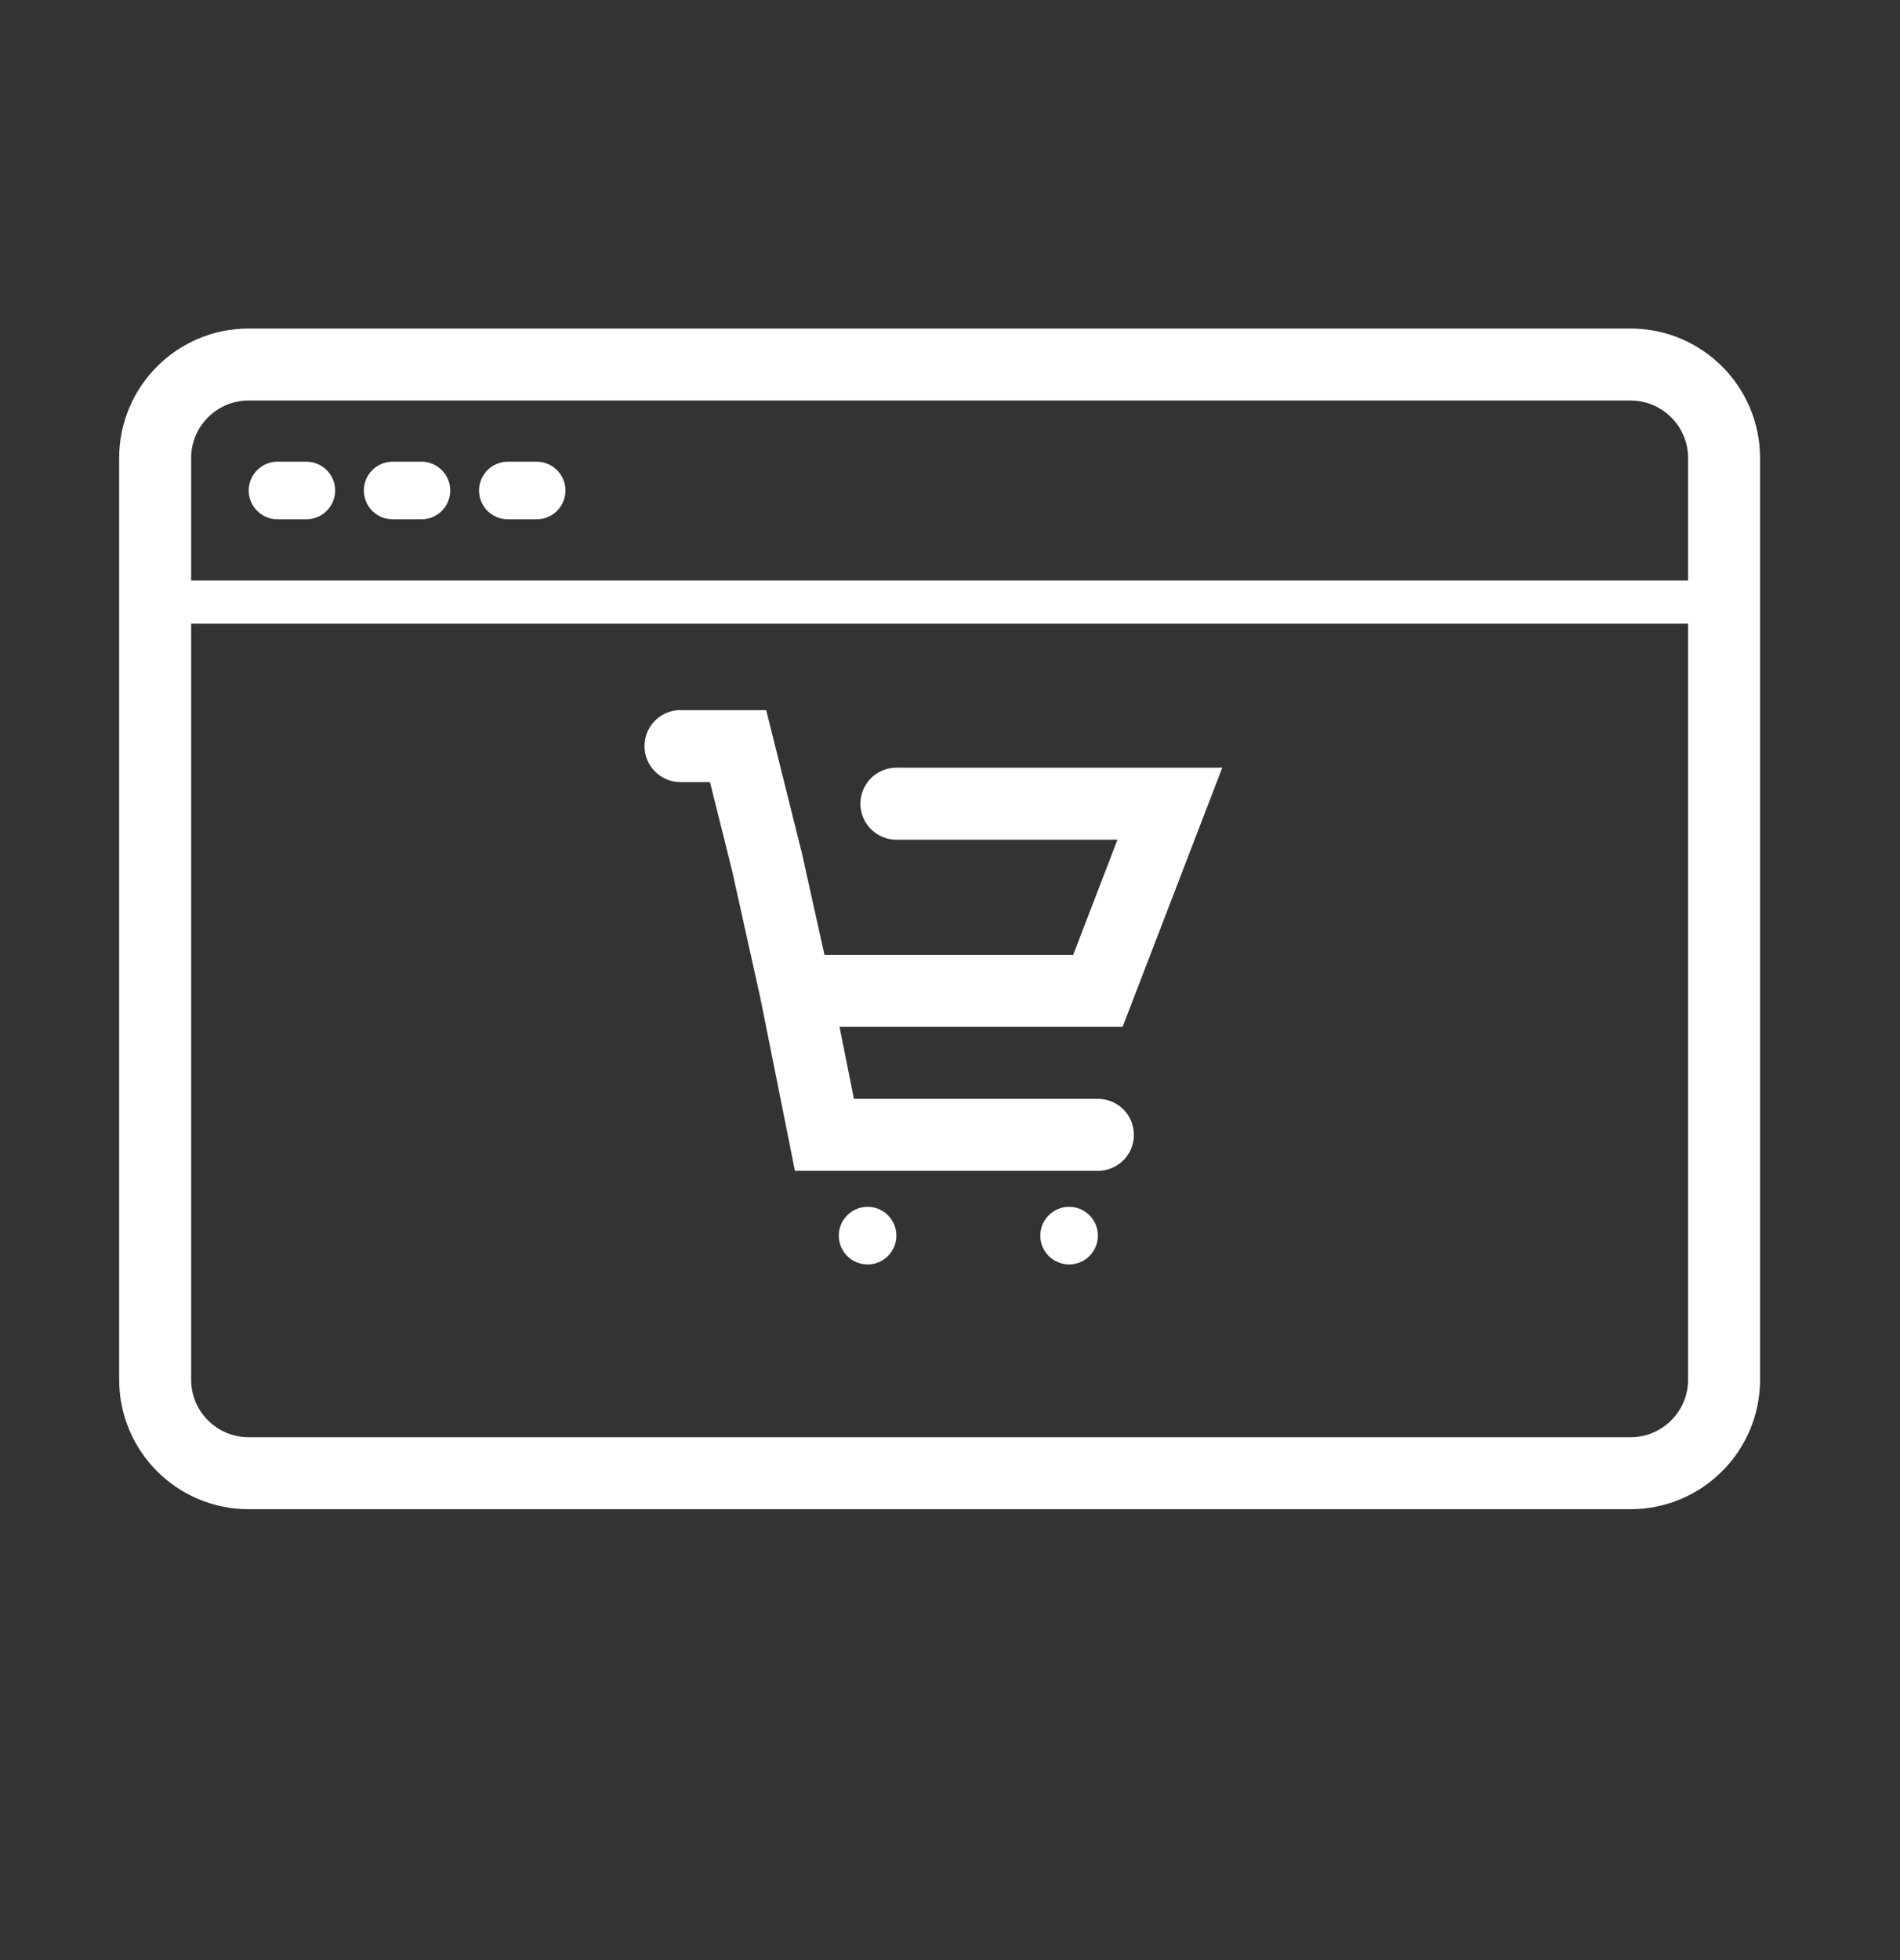
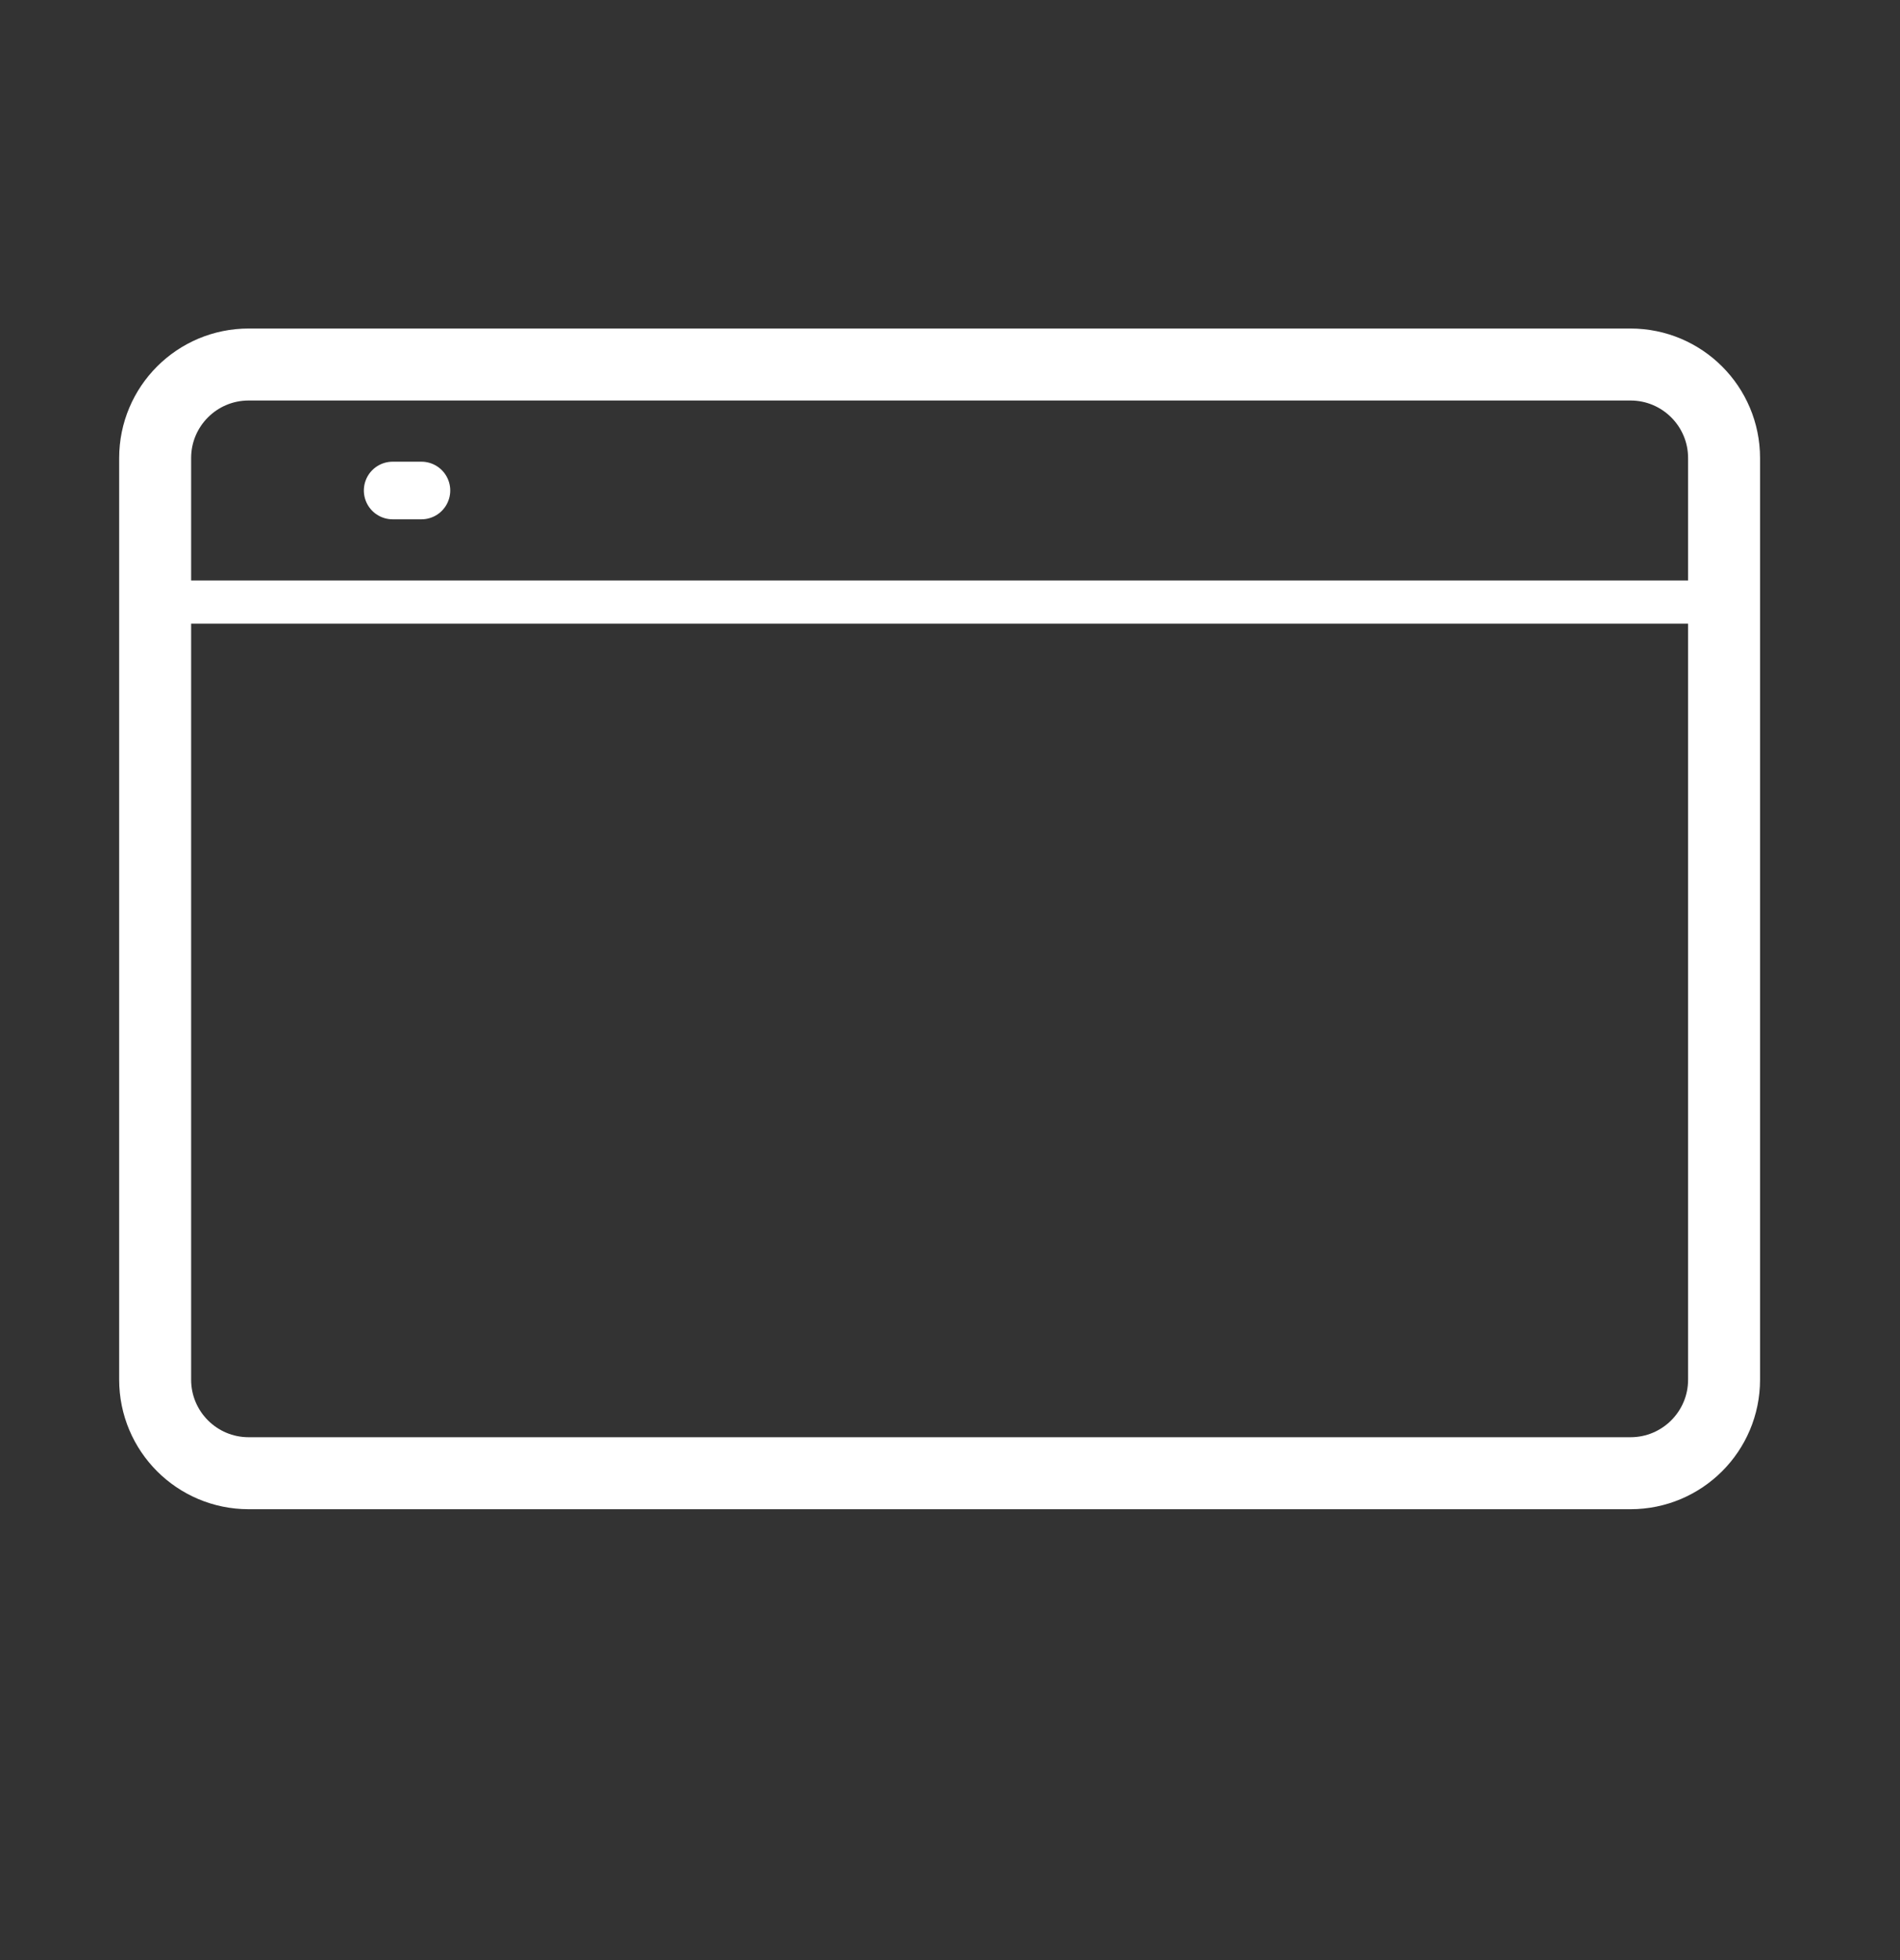
<svg xmlns="http://www.w3.org/2000/svg" width="32" height="33" viewBox="0 0 32 33" fill="none">
  <rect x="0" y="0" width="32" height="33" fill="#333333" stroke="none" />
  <path d="M2.613 7.712L2.613 23.228C2.613 24.098 3.318 24.803 4.188 24.803L6.613 24.803L16.794 24.803L27.461 24.803C28.331 24.803 29.037 24.098 29.037 23.228L29.037 7.712C29.037 6.842 28.331 6.137 27.461 6.137L25.034 6.137L24.977 6.137L15.825 6.137L4.188 6.137C3.318 6.137 2.613 6.842 2.613 7.712Z" stroke="white" stroke-width="1.212" stroke-linecap="round" />
-   <path d="M4.674 8.258H5.159" stroke="white" stroke-width="0.97" stroke-linecap="round" />
  <path d="M6.613 8.258H7.098" stroke="white" stroke-width="0.97" stroke-linecap="round" />
-   <path d="M8.553 8.258H9.038" stroke="white" stroke-width="0.97" stroke-linecap="round" />
  <path d="M2.977 10.137H28.674" stroke="white" stroke-width="0.727" stroke-linecap="round" />
-   <path d="M11.461 12.561H12.431L12.915 14.5L13.4 16.682M13.4 16.682H18.491L19.703 13.531H15.097M13.4 16.682L13.885 19.106H18.491" stroke="white" stroke-width="1.212" stroke-linecap="round" />
-   <circle cx="14.612" cy="20.803" r="0.485" fill="white" />
-   <circle cx="18.006" cy="20.803" r="0.485" fill="white" />
</svg>